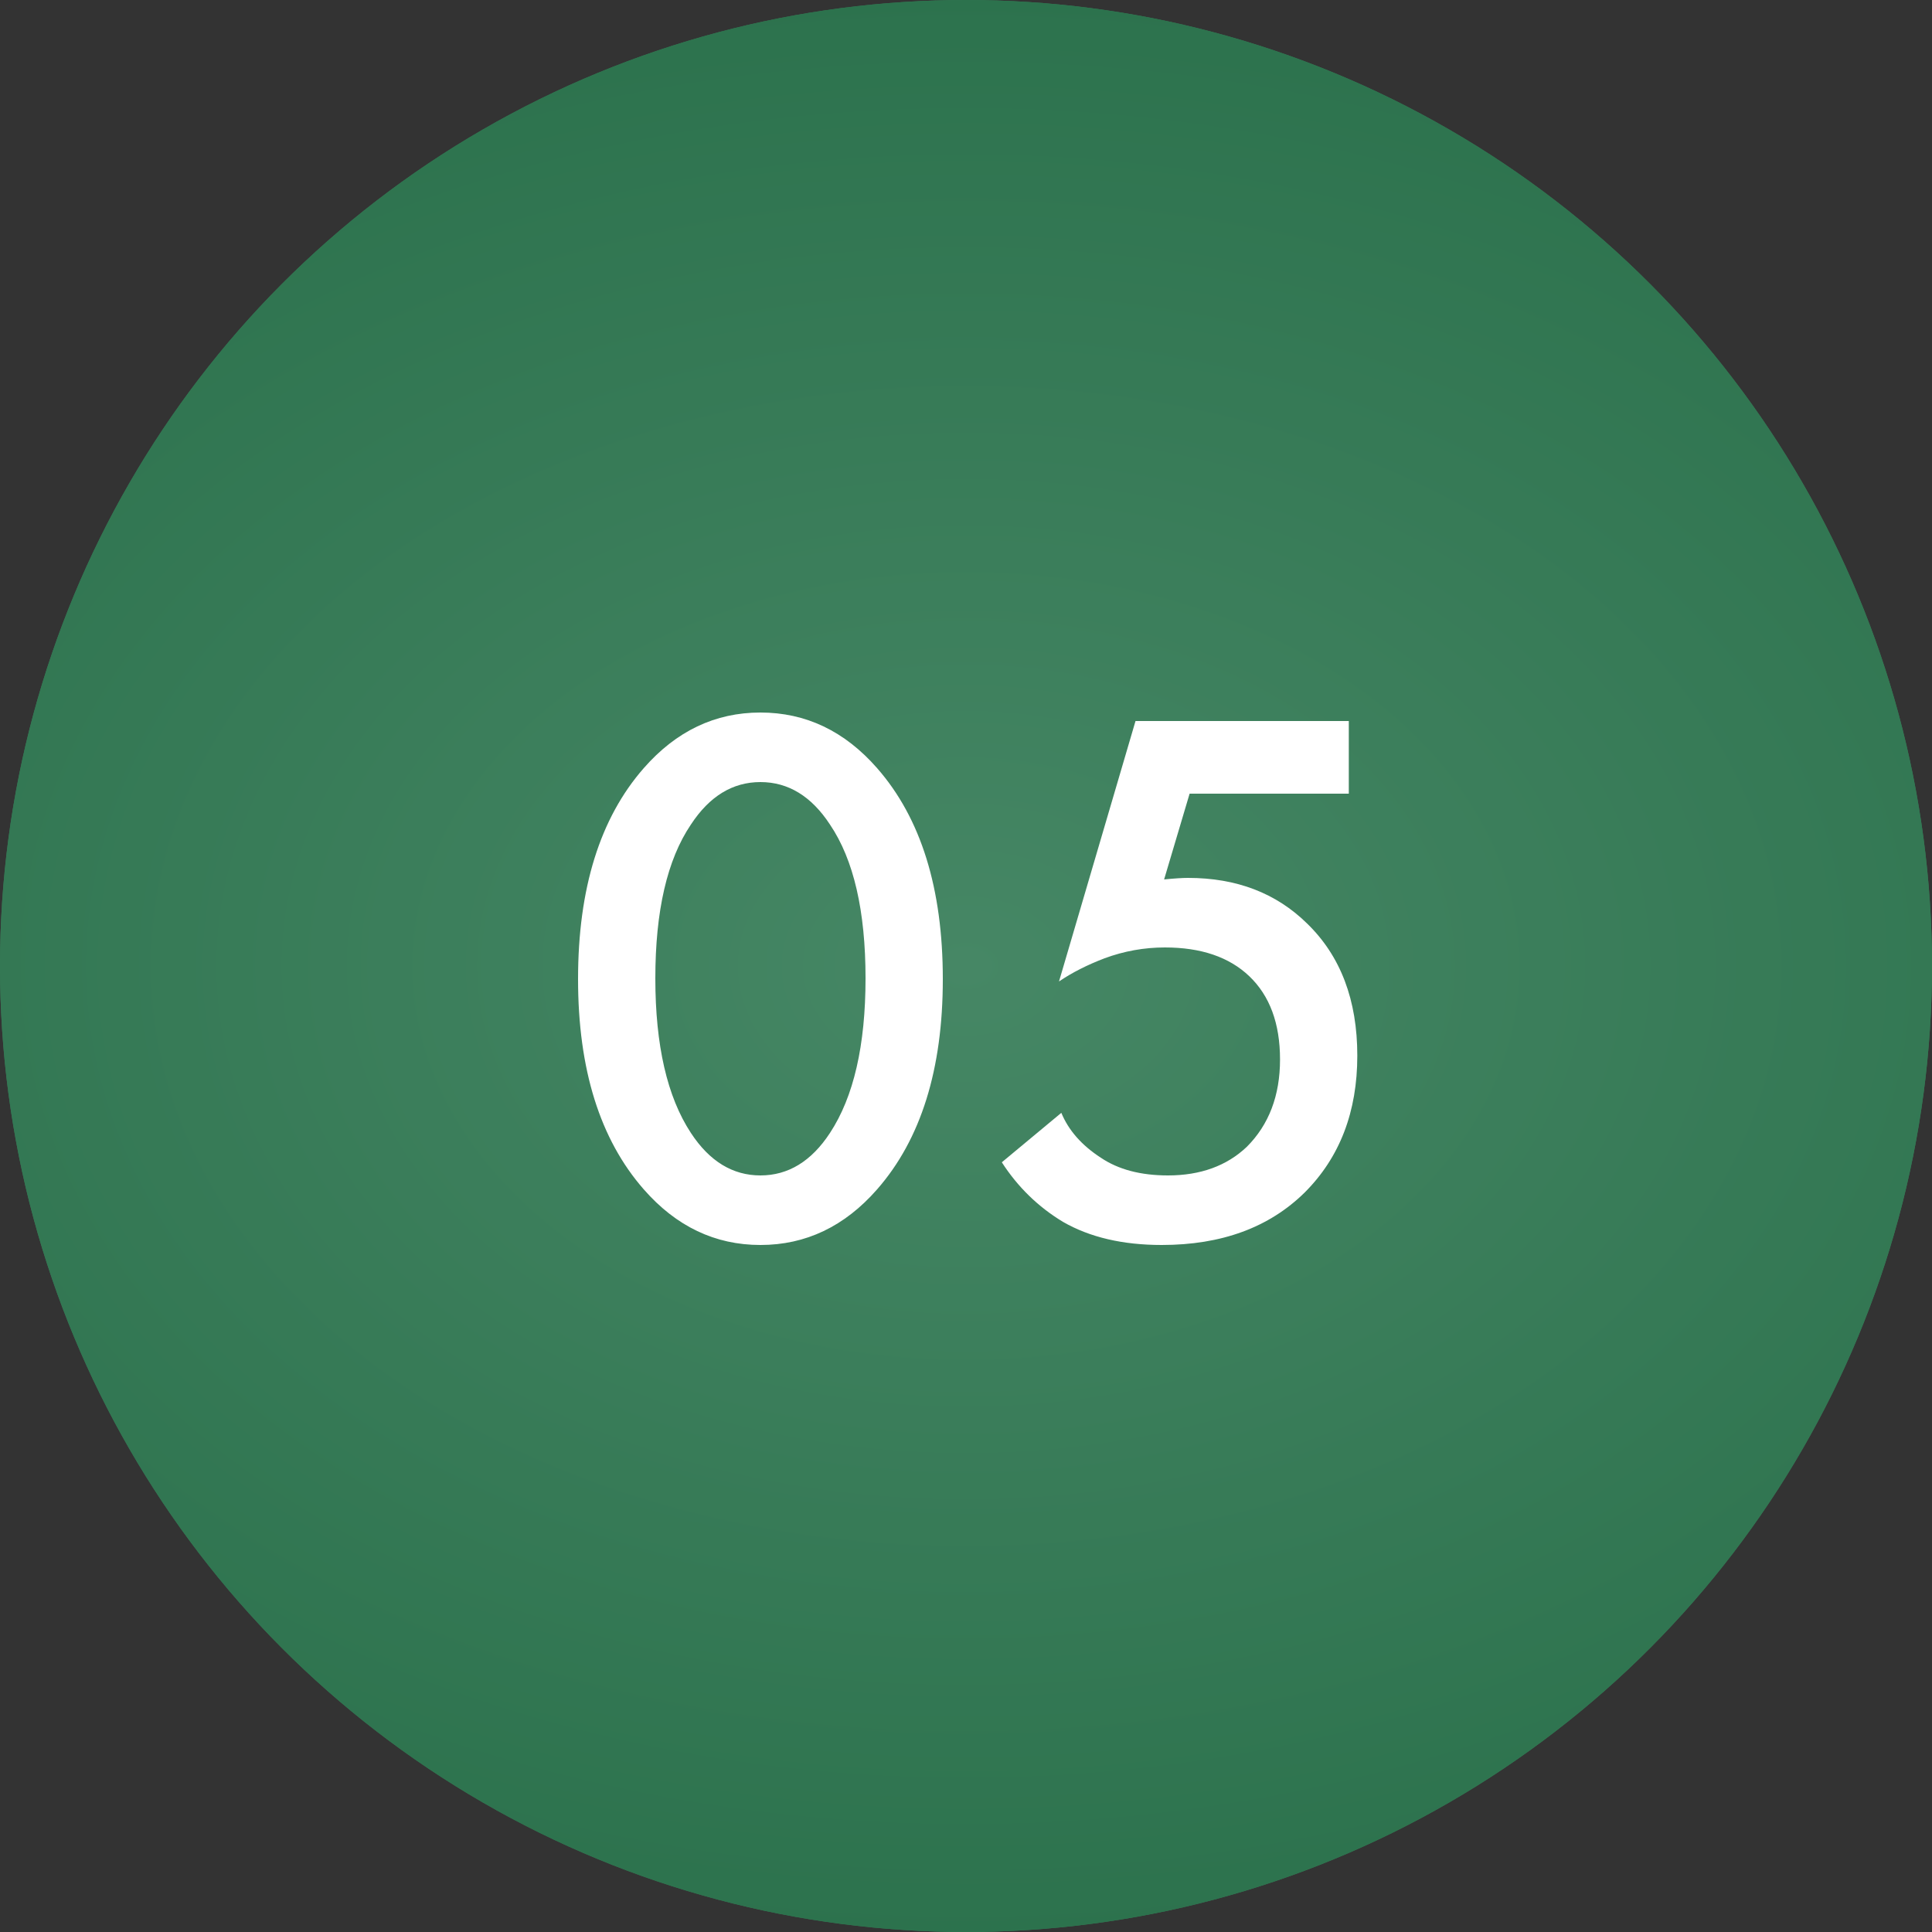
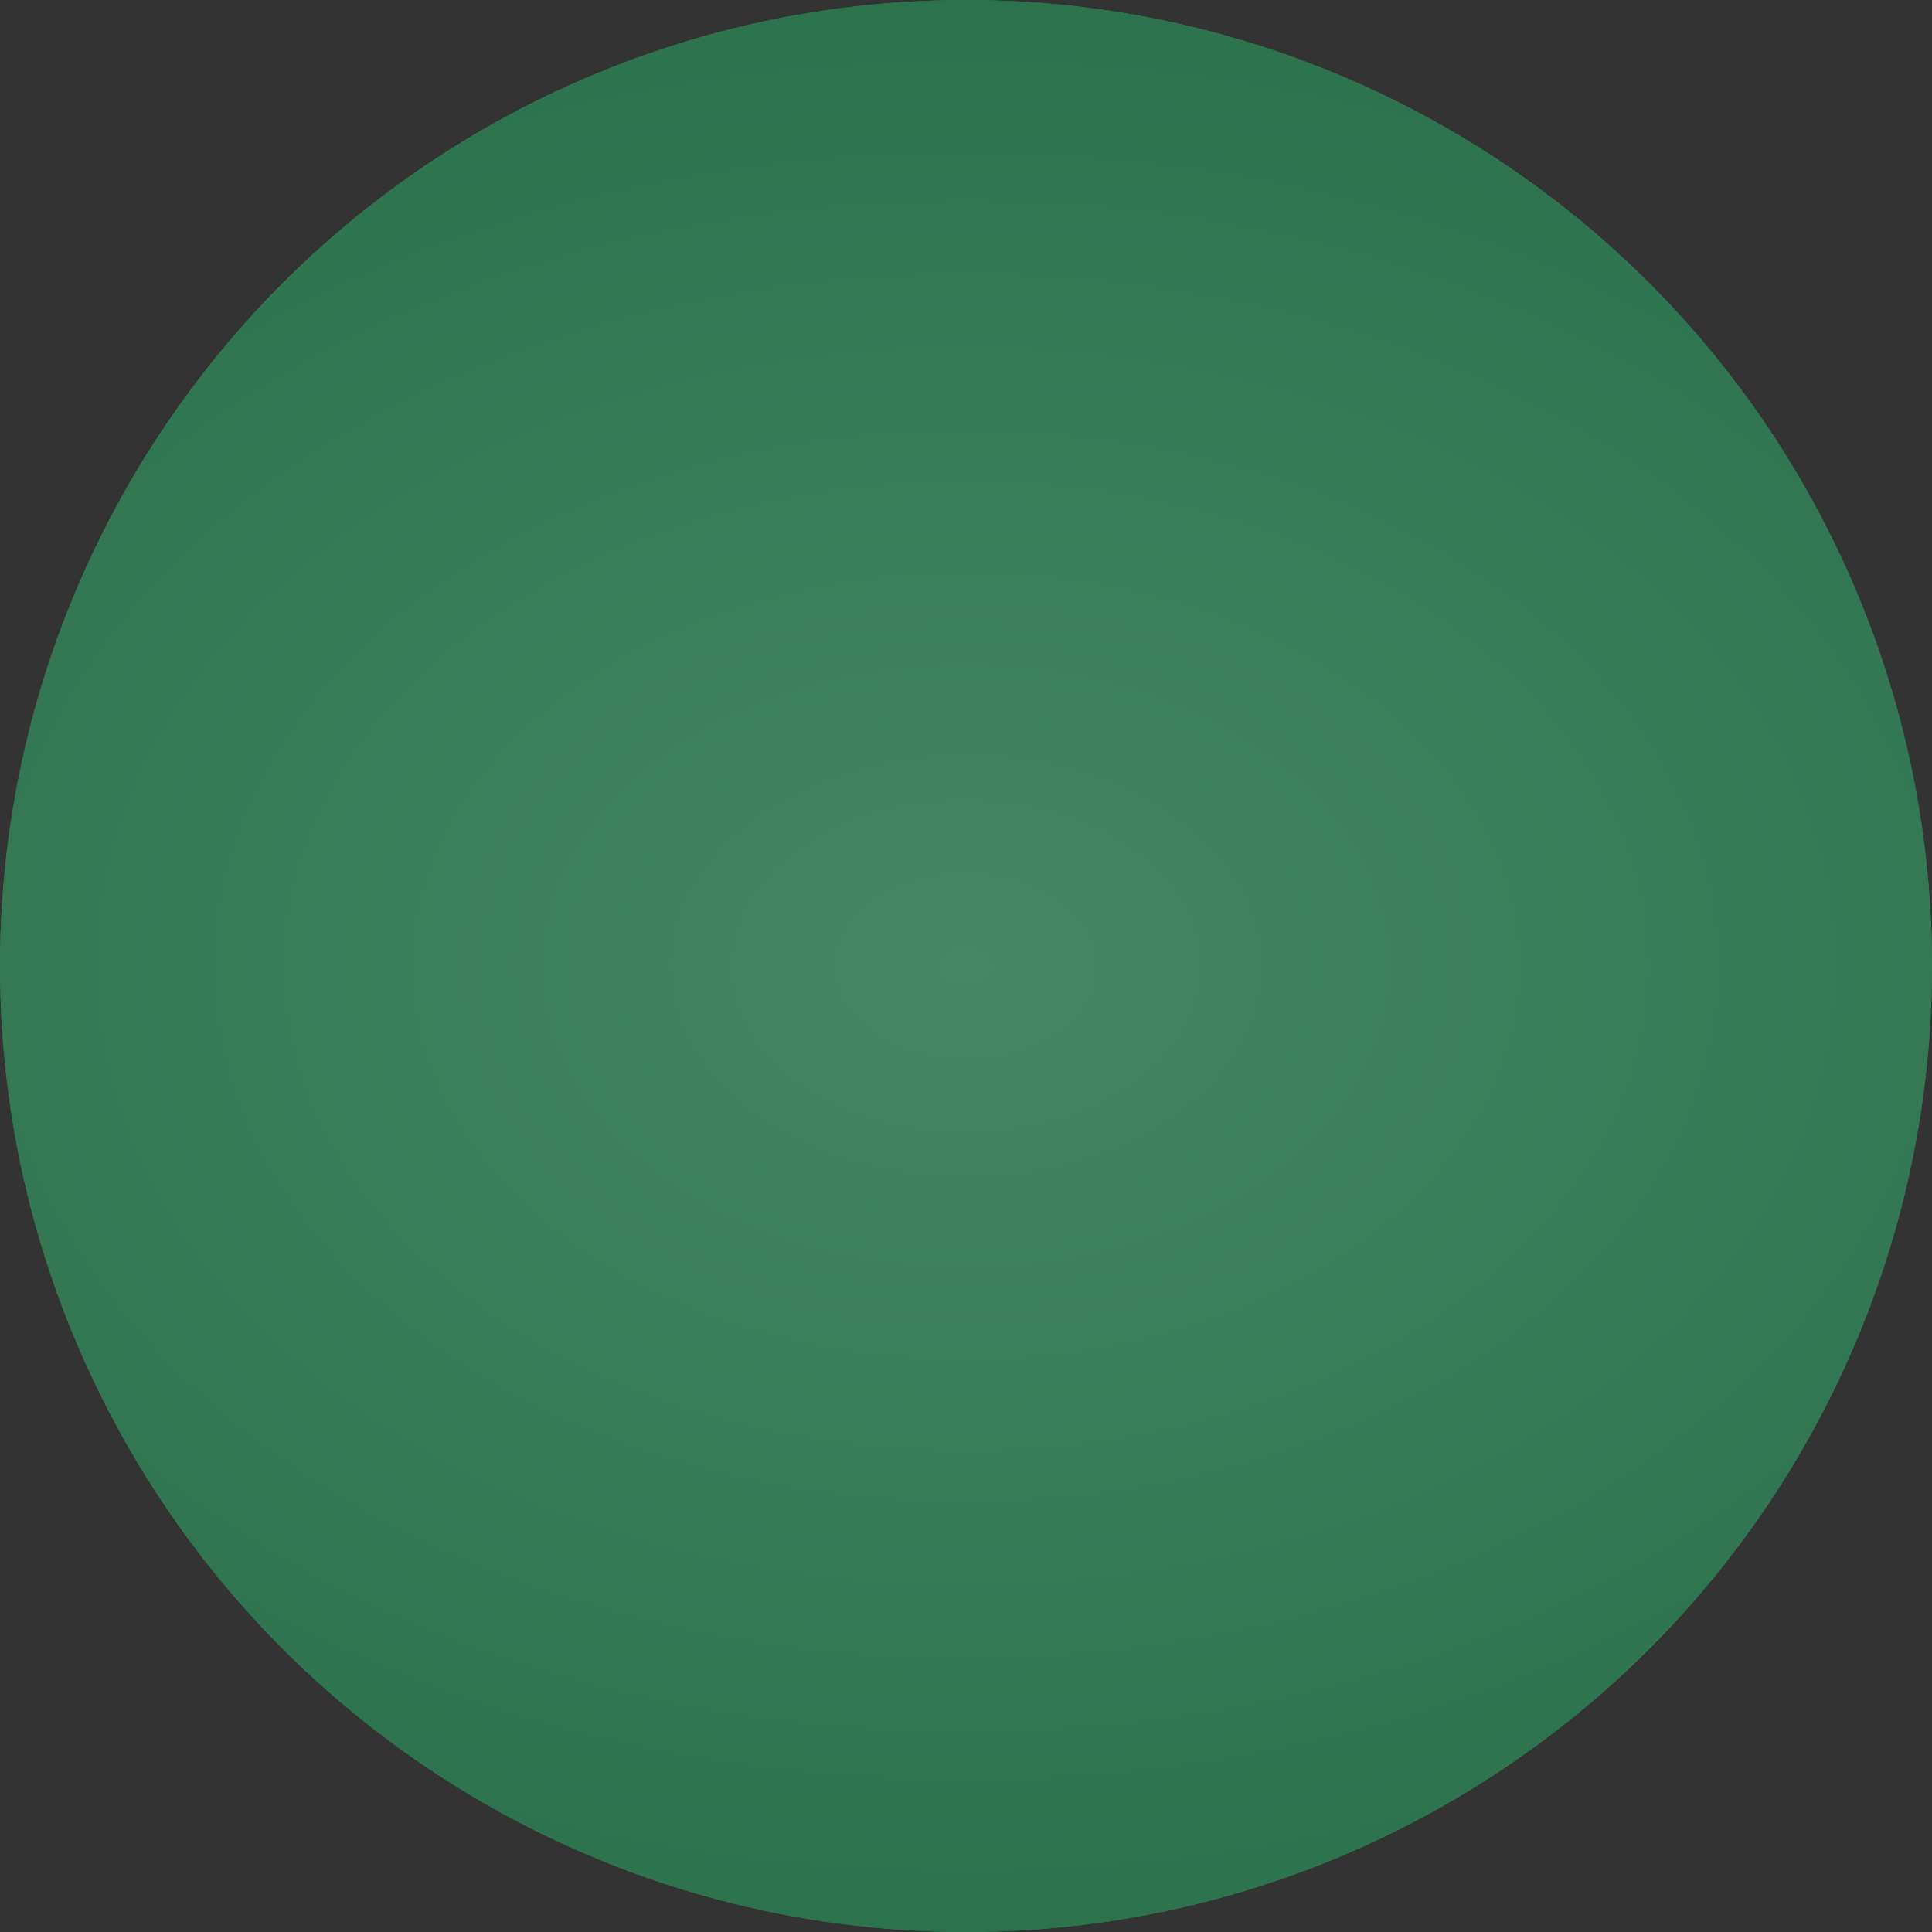
<svg xmlns="http://www.w3.org/2000/svg" width="50" height="50" viewBox="0 0 50 50" fill="none">
  <rect x="0" y="0" width="50" height="50" fill="#333333" stroke="none" />
  <circle cx="25" cy="25" r="25" fill="#367A56" />
  <circle cx="25" cy="25" r="25" fill="url(#paint0_radial_65_1528)" />
-   <path d="M22.7 30.78C21.86 31.74 20.853 32.22 19.68 32.22C18.507 32.22 17.5 31.74 16.66 30.78C15.527 29.487 14.96 27.673 14.96 25.34C14.96 22.993 15.527 21.173 16.66 19.88C17.5 18.92 18.507 18.44 19.68 18.44C20.853 18.44 21.86 18.92 22.7 19.88C23.833 21.173 24.4 22.993 24.4 25.34C24.4 27.673 23.833 29.487 22.7 30.78ZM21.48 21.34C21 20.607 20.4 20.24 19.68 20.24C18.96 20.24 18.36 20.607 17.88 21.34C17.267 22.247 16.96 23.573 16.96 25.32C16.96 27.053 17.267 28.387 17.88 29.32C18.36 30.053 18.96 30.42 19.68 30.42C20.4 30.42 21 30.053 21.48 29.32C22.093 28.387 22.4 27.053 22.4 25.32C22.4 23.573 22.093 22.247 21.48 21.34ZM34.907 18.66V20.54H30.787L30.127 22.76C30.394 22.733 30.601 22.72 30.747 22.72C32.001 22.72 33.027 23.113 33.827 23.9C34.694 24.74 35.127 25.88 35.127 27.32C35.127 28.773 34.674 29.953 33.767 30.86C32.847 31.767 31.614 32.22 30.067 32.22C29.054 32.22 28.201 32.02 27.507 31.62C26.867 31.233 26.34 30.72 25.927 30.08L27.467 28.8C27.654 29.253 27.994 29.64 28.487 29.96C28.941 30.267 29.52 30.42 30.227 30.42C31.067 30.42 31.747 30.173 32.267 29.68C32.84 29.107 33.127 28.353 33.127 27.42C33.127 26.487 32.861 25.767 32.327 25.26C31.807 24.767 31.081 24.52 30.147 24.52C29.614 24.52 29.094 24.613 28.587 24.8C28.134 24.973 27.741 25.173 27.407 25.4L29.387 18.66H34.907Z" fill="white" />
  <defs>
    <radialGradient id="paint0_radial_65_1528" cx="0" cy="0" r="1" gradientUnits="userSpaceOnUse" gradientTransform="translate(25 25) rotate(90) scale(25 35.811)">
      <stop stop-color="#468765" />
      <stop offset="1" stop-color="#2C724D" />
    </radialGradient>
  </defs>
</svg>